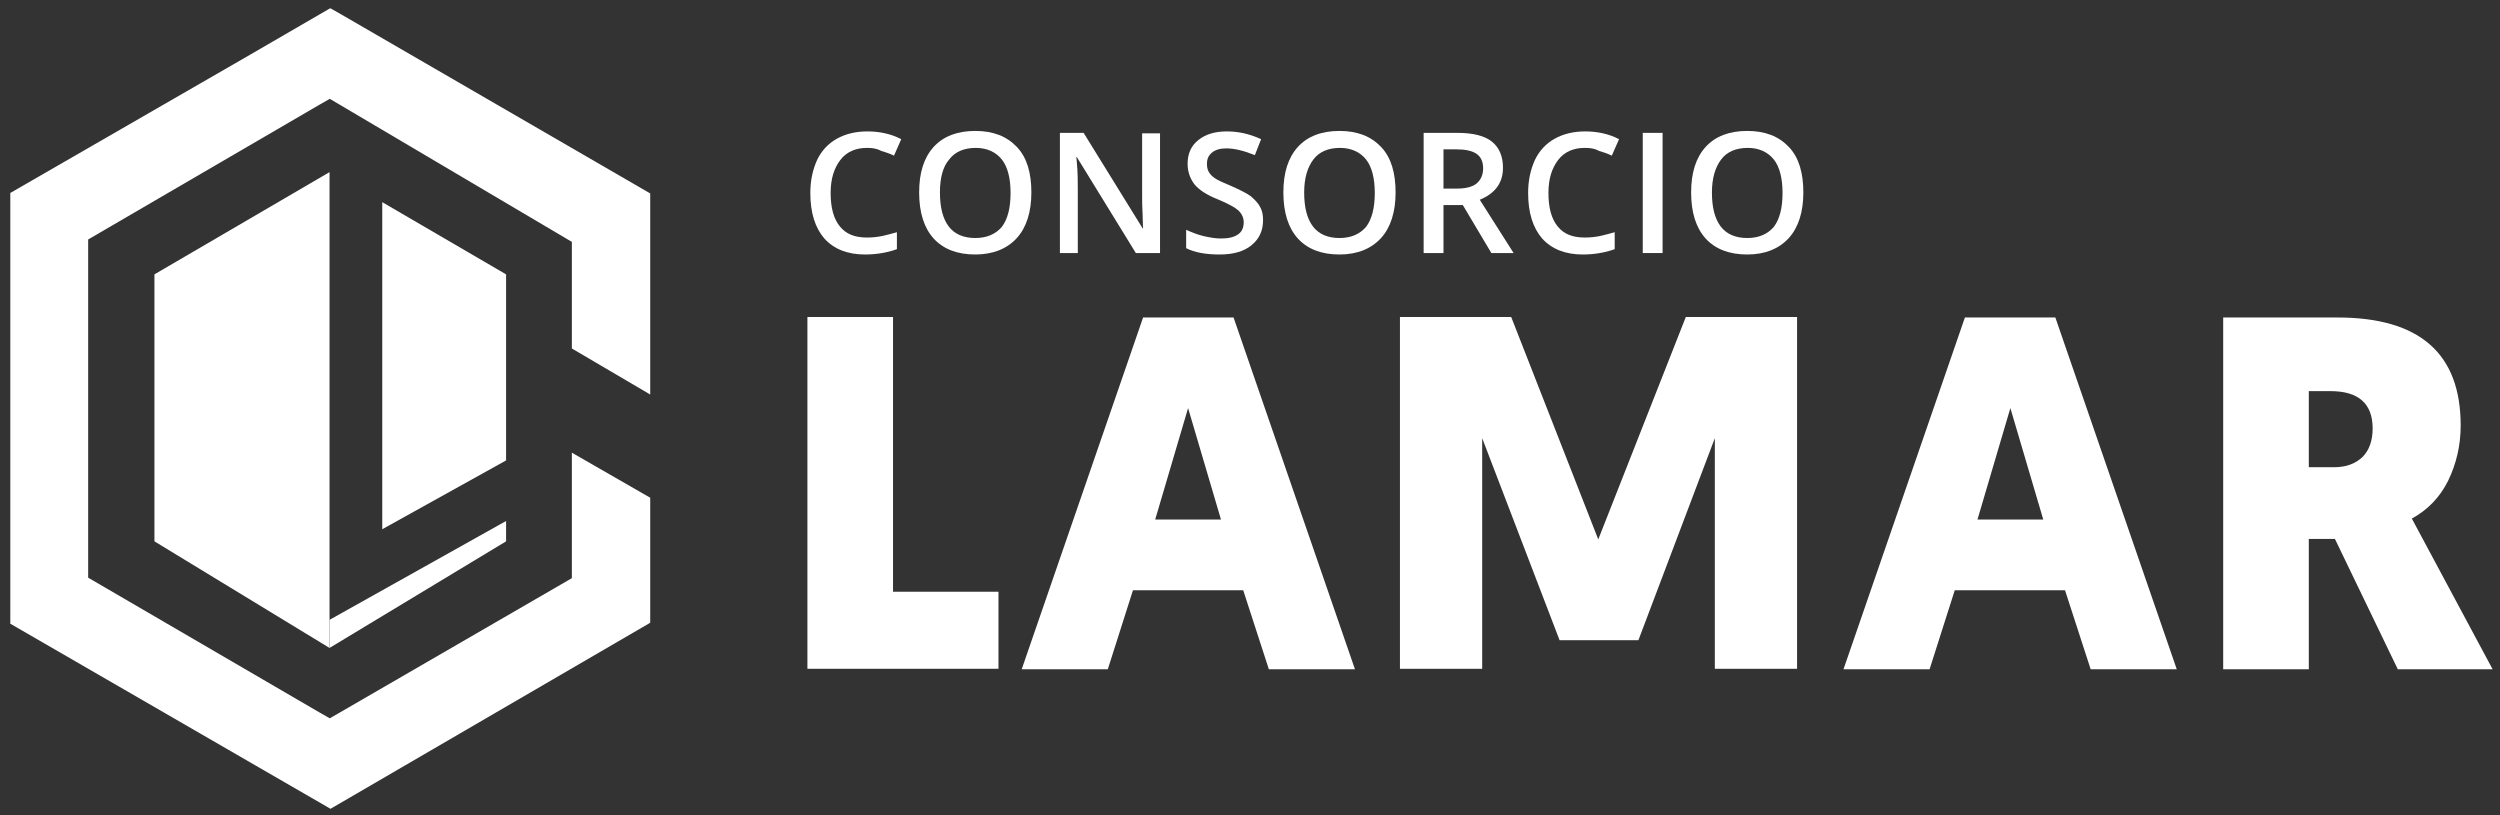
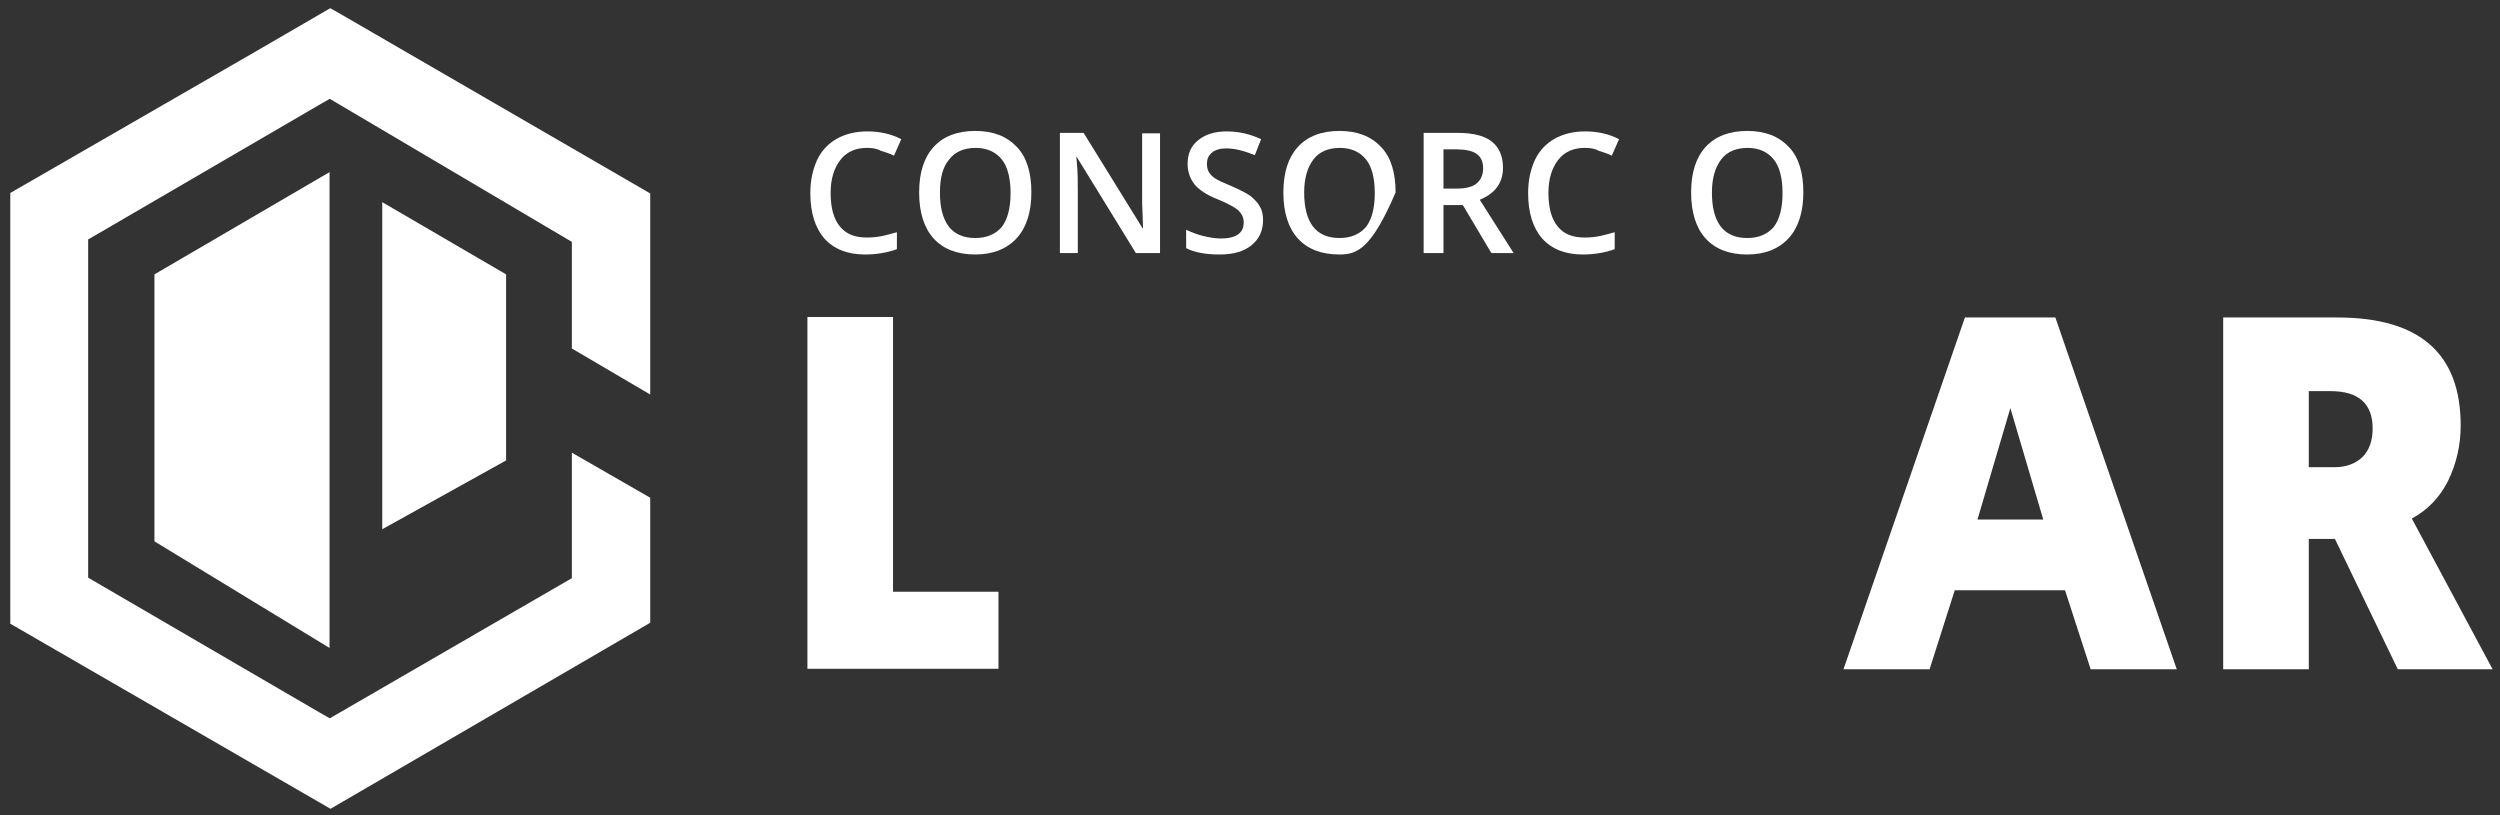
<svg xmlns="http://www.w3.org/2000/svg" width="184" height="60" viewBox="0 0 184 60" fill="none">
  <rect x="0" y="0" width="184" height="60" fill="#333333" stroke="none" />
  <path d="M73.488 49.222H59.426V23.331H65.727V43.552H73.488V49.222Z" fill="white" />
-   <path d="M91.501 43.445H83.385L81.534 49.258H75.197L84.132 23.367H90.79L99.725 49.258H93.388L91.501 43.445ZM89.864 38.238L87.443 30.035L85.022 38.238H89.864Z" fill="white" />
-   <path d="M120.587 47.118H114.784L109.088 32.247V49.222H103.036V23.331H111.224L117.632 39.7L124.076 23.331H132.264V49.222H126.212V32.247L120.587 47.118Z" fill="white" />
  <path d="M151.986 43.445H143.869L142.018 49.258H135.681L144.617 23.367H151.274L160.209 49.258H153.873L151.986 43.445ZM150.384 38.238L147.963 30.035L145.542 38.238H150.384Z" fill="white" />
  <path d="M181.106 31.319C181.106 32.782 180.786 34.137 180.181 35.385C179.576 36.597 178.686 37.525 177.511 38.167L183.456 49.258H176.478L171.85 39.664H169.928V49.258H163.627V23.367H172.028C178.08 23.367 181.106 26.006 181.106 31.319ZM171.53 28.787H169.928V34.386H171.815C172.669 34.386 173.346 34.137 173.88 33.637C174.378 33.138 174.627 32.425 174.627 31.533C174.627 29.715 173.595 28.787 171.53 28.787Z" fill="white" />
  <path d="M63.805 10.885C62.986 10.885 62.31 11.17 61.847 11.776C61.384 12.383 61.135 13.167 61.135 14.201C61.135 15.271 61.348 16.092 61.811 16.662C62.274 17.233 62.915 17.482 63.805 17.482C64.196 17.482 64.552 17.447 64.908 17.375C65.264 17.304 65.62 17.197 66.012 17.09V18.338C65.336 18.588 64.517 18.731 63.662 18.731C62.381 18.731 61.384 18.338 60.672 17.554C59.996 16.769 59.64 15.664 59.64 14.201C59.64 13.274 59.818 12.49 60.138 11.776C60.458 11.099 60.957 10.564 61.598 10.207C62.238 9.851 62.986 9.672 63.84 9.672C64.73 9.672 65.585 9.851 66.332 10.243L65.798 11.456C65.514 11.313 65.193 11.206 64.837 11.099C64.517 10.921 64.161 10.885 63.805 10.885Z" fill="white" />
  <path d="M75.909 14.166C75.909 15.592 75.552 16.733 74.841 17.518C74.129 18.303 73.096 18.731 71.779 18.731C70.462 18.731 69.429 18.338 68.717 17.554C68.005 16.769 67.649 15.628 67.649 14.166C67.649 12.704 68.005 11.598 68.717 10.814C69.429 10.029 70.462 9.637 71.779 9.637C73.096 9.637 74.093 10.029 74.841 10.814C75.588 11.598 75.909 12.739 75.909 14.166ZM69.18 14.166C69.18 15.271 69.394 16.092 69.821 16.662C70.248 17.233 70.925 17.518 71.779 17.518C72.633 17.518 73.274 17.233 73.737 16.698C74.164 16.127 74.378 15.307 74.378 14.201C74.378 13.132 74.164 12.276 73.737 11.741C73.31 11.206 72.669 10.885 71.815 10.885C70.96 10.885 70.284 11.17 69.857 11.741C69.394 12.276 69.18 13.096 69.18 14.166Z" fill="white" />
  <path d="M85.378 18.624H83.598L79.255 11.562H79.22L79.255 11.955C79.326 12.704 79.326 13.381 79.326 14.023V18.624H78.009V9.779H79.754L84.097 16.805H84.132C84.132 16.698 84.097 16.377 84.097 15.806C84.061 15.236 84.061 14.772 84.061 14.451V9.815H85.378V18.624Z" fill="white" />
  <path d="M92.961 16.199C92.961 16.983 92.676 17.589 92.107 18.053C91.537 18.517 90.754 18.731 89.757 18.731C88.76 18.731 87.942 18.588 87.301 18.267V16.912C87.692 17.09 88.12 17.268 88.582 17.375C89.045 17.482 89.472 17.554 89.864 17.554C90.434 17.554 90.861 17.447 91.146 17.233C91.43 17.019 91.537 16.733 91.537 16.341C91.537 16.02 91.395 15.735 91.146 15.485C90.896 15.271 90.398 14.986 89.615 14.665C88.796 14.344 88.226 13.952 87.906 13.56C87.586 13.132 87.408 12.632 87.408 12.062C87.408 11.313 87.657 10.742 88.191 10.314C88.725 9.886 89.401 9.672 90.291 9.672C91.146 9.672 91.964 9.851 92.819 10.243L92.356 11.42C91.573 11.099 90.861 10.921 90.256 10.921C89.793 10.921 89.437 11.027 89.188 11.242C88.938 11.456 88.832 11.705 88.832 12.062C88.832 12.276 88.867 12.49 88.974 12.668C89.081 12.846 89.223 12.989 89.437 13.132C89.65 13.274 90.042 13.453 90.647 13.702C91.288 13.988 91.786 14.237 92.071 14.451C92.356 14.701 92.605 14.95 92.748 15.236C92.89 15.485 92.961 15.806 92.961 16.199Z" fill="white" />
-   <path d="M102.715 14.166C102.715 15.592 102.359 16.733 101.647 17.518C100.935 18.303 99.903 18.731 98.586 18.731C97.268 18.731 96.236 18.338 95.524 17.554C94.812 16.769 94.456 15.628 94.456 14.166C94.456 12.704 94.812 11.598 95.524 10.814C96.236 10.029 97.268 9.637 98.586 9.637C99.903 9.637 100.9 10.029 101.647 10.814C102.395 11.598 102.715 12.739 102.715 14.166ZM95.987 14.166C95.987 15.271 96.2 16.092 96.628 16.662C97.055 17.233 97.731 17.518 98.586 17.518C99.44 17.518 100.081 17.233 100.544 16.698C100.971 16.127 101.184 15.307 101.184 14.201C101.184 13.132 100.971 12.276 100.544 11.741C100.116 11.206 99.476 10.885 98.621 10.885C97.767 10.885 97.09 11.17 96.663 11.741C96.236 12.311 95.987 13.096 95.987 14.166Z" fill="white" />
+   <path d="M102.715 14.166C100.935 18.303 99.903 18.731 98.586 18.731C97.268 18.731 96.236 18.338 95.524 17.554C94.812 16.769 94.456 15.628 94.456 14.166C94.456 12.704 94.812 11.598 95.524 10.814C96.236 10.029 97.268 9.637 98.586 9.637C99.903 9.637 100.9 10.029 101.647 10.814C102.395 11.598 102.715 12.739 102.715 14.166ZM95.987 14.166C95.987 15.271 96.2 16.092 96.628 16.662C97.055 17.233 97.731 17.518 98.586 17.518C99.44 17.518 100.081 17.233 100.544 16.698C100.971 16.127 101.184 15.307 101.184 14.201C101.184 13.132 100.971 12.276 100.544 11.741C100.116 11.206 99.476 10.885 98.621 10.885C97.767 10.885 97.09 11.17 96.663 11.741C96.236 12.311 95.987 13.096 95.987 14.166Z" fill="white" />
  <path d="M106.24 15.093V18.624H104.78V9.779H107.272C108.411 9.779 109.266 9.993 109.8 10.421C110.334 10.849 110.619 11.491 110.619 12.347C110.619 13.453 110.049 14.237 108.91 14.701L111.402 18.624H109.764L107.664 15.093H106.24ZM106.24 13.88H107.237C107.913 13.88 108.411 13.738 108.696 13.488C108.981 13.239 109.159 12.882 109.159 12.383C109.159 11.883 108.981 11.527 108.661 11.313C108.34 11.099 107.842 10.992 107.201 10.992H106.24V13.88Z" fill="white" />
  <path d="M116.635 10.885C115.816 10.885 115.14 11.17 114.677 11.776C114.214 12.383 113.965 13.167 113.965 14.201C113.965 15.271 114.179 16.092 114.641 16.662C115.104 17.233 115.745 17.482 116.635 17.482C117.027 17.482 117.383 17.447 117.738 17.375C118.094 17.304 118.45 17.197 118.842 17.09V18.338C118.166 18.588 117.347 18.731 116.493 18.731C115.211 18.731 114.214 18.338 113.502 17.554C112.826 16.769 112.47 15.664 112.47 14.201C112.47 13.274 112.648 12.49 112.968 11.776C113.289 11.099 113.787 10.564 114.428 10.207C115.069 9.851 115.816 9.672 116.671 9.672C117.561 9.672 118.415 9.851 119.162 10.243L118.628 11.456C118.344 11.313 118.023 11.206 117.667 11.099C117.347 10.921 117.027 10.885 116.635 10.885Z" fill="white" />
-   <path d="M120.907 18.624V9.779H122.366V18.624H120.907Z" fill="white" />
  <path d="M132.726 14.166C132.726 15.592 132.37 16.733 131.658 17.518C130.946 18.303 129.914 18.731 128.596 18.731C127.279 18.731 126.247 18.338 125.535 17.554C124.823 16.769 124.467 15.628 124.467 14.166C124.467 12.704 124.823 11.598 125.535 10.814C126.247 10.029 127.279 9.637 128.596 9.637C129.914 9.637 130.91 10.029 131.658 10.814C132.406 11.598 132.726 12.739 132.726 14.166ZM125.998 14.166C125.998 15.271 126.211 16.092 126.638 16.662C127.066 17.233 127.742 17.518 128.596 17.518C129.451 17.518 130.092 17.233 130.554 16.698C130.982 16.127 131.195 15.307 131.195 14.201C131.195 13.132 130.982 12.276 130.554 11.741C130.127 11.206 129.486 10.885 128.632 10.885C127.778 10.885 127.101 11.17 126.674 11.741C126.247 12.311 125.998 13.096 125.998 14.166Z" fill="white" />
  <path d="M25.144 1.078L24.325 0.614H24.289L18.451 4.002L0.758 14.202V14.237V20.977V39.165V45.085V45.905L24.325 59.528L47.856 45.834V36.633L42.089 33.317V42.553L24.289 52.859H24.254L23.506 52.432L6.489 42.517V17.625L23.506 7.711L24.254 7.283H24.289L42.089 17.803V25.649L47.856 29.037V20.87V14.523V14.237L25.144 1.078Z" fill="white" />
  <path d="M11.367 20.193V39.843L24.254 47.689V12.668L11.367 20.193Z" fill="white" />
  <path d="M37.248 33.887V20.193L28.134 14.879V38.951L37.248 33.887Z" fill="white" />
-   <path d="M24.254 47.688L37.248 39.843V38.345L24.254 45.62V47.688Z" fill="white" />
</svg>